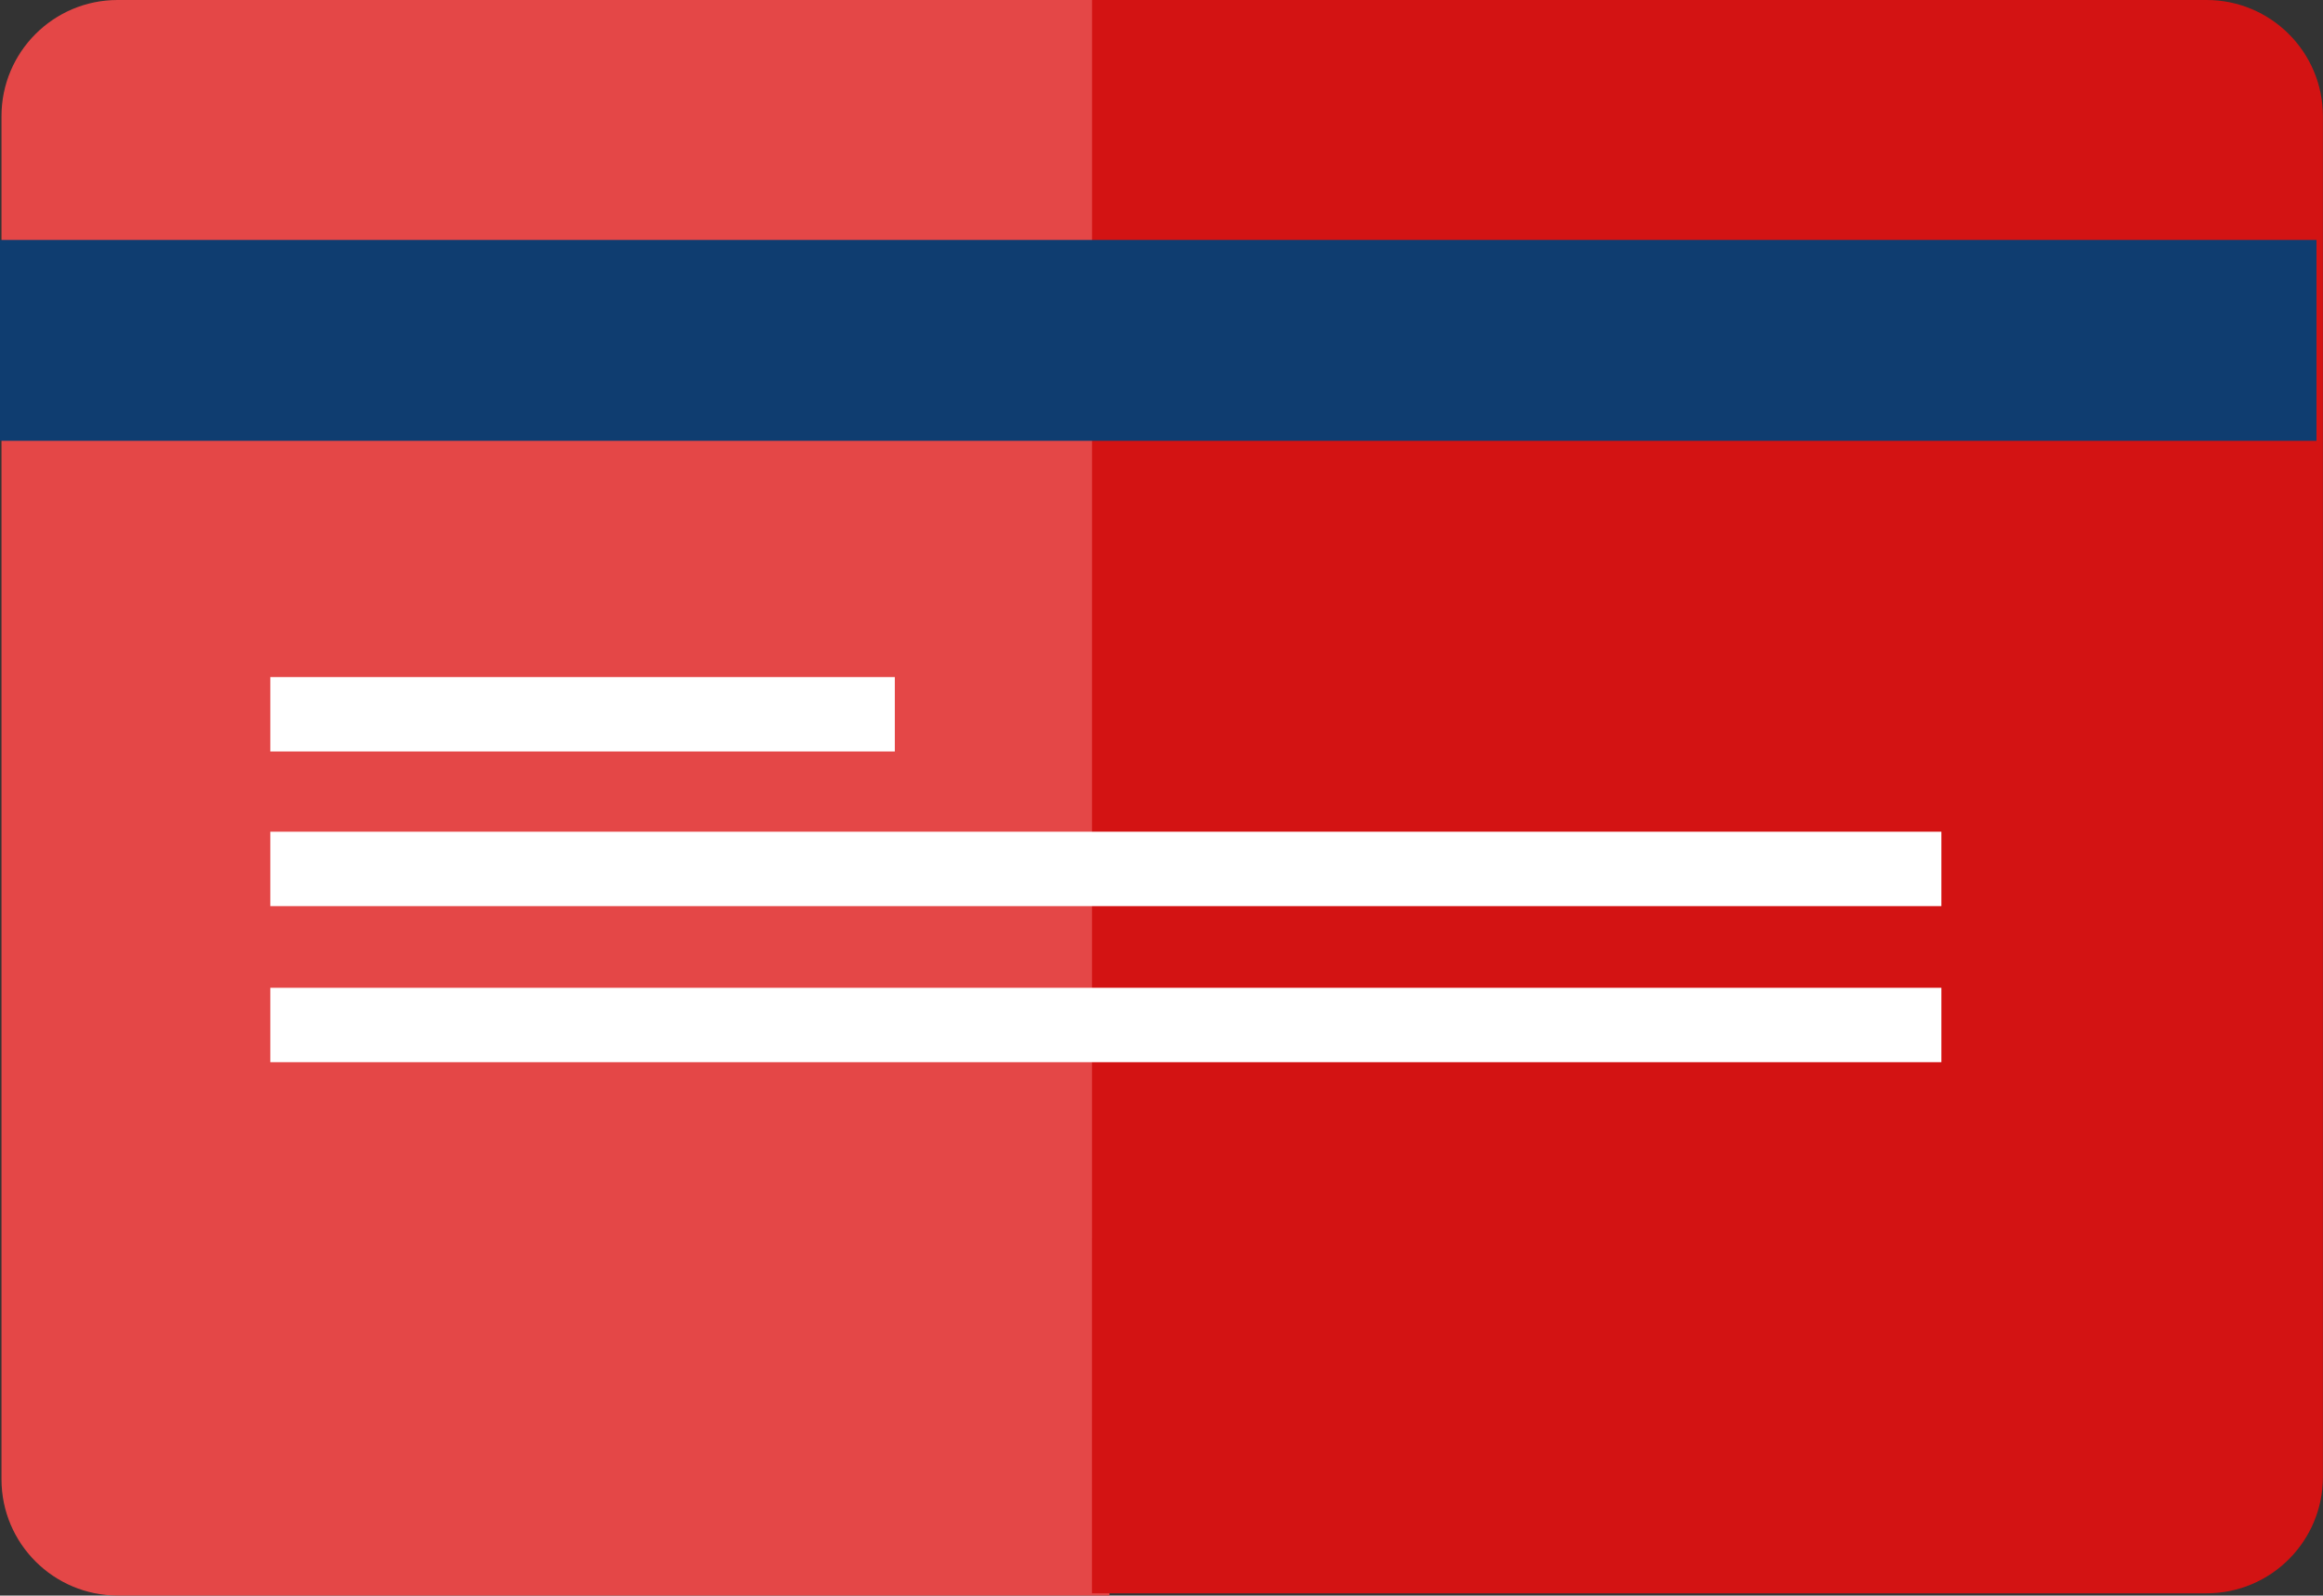
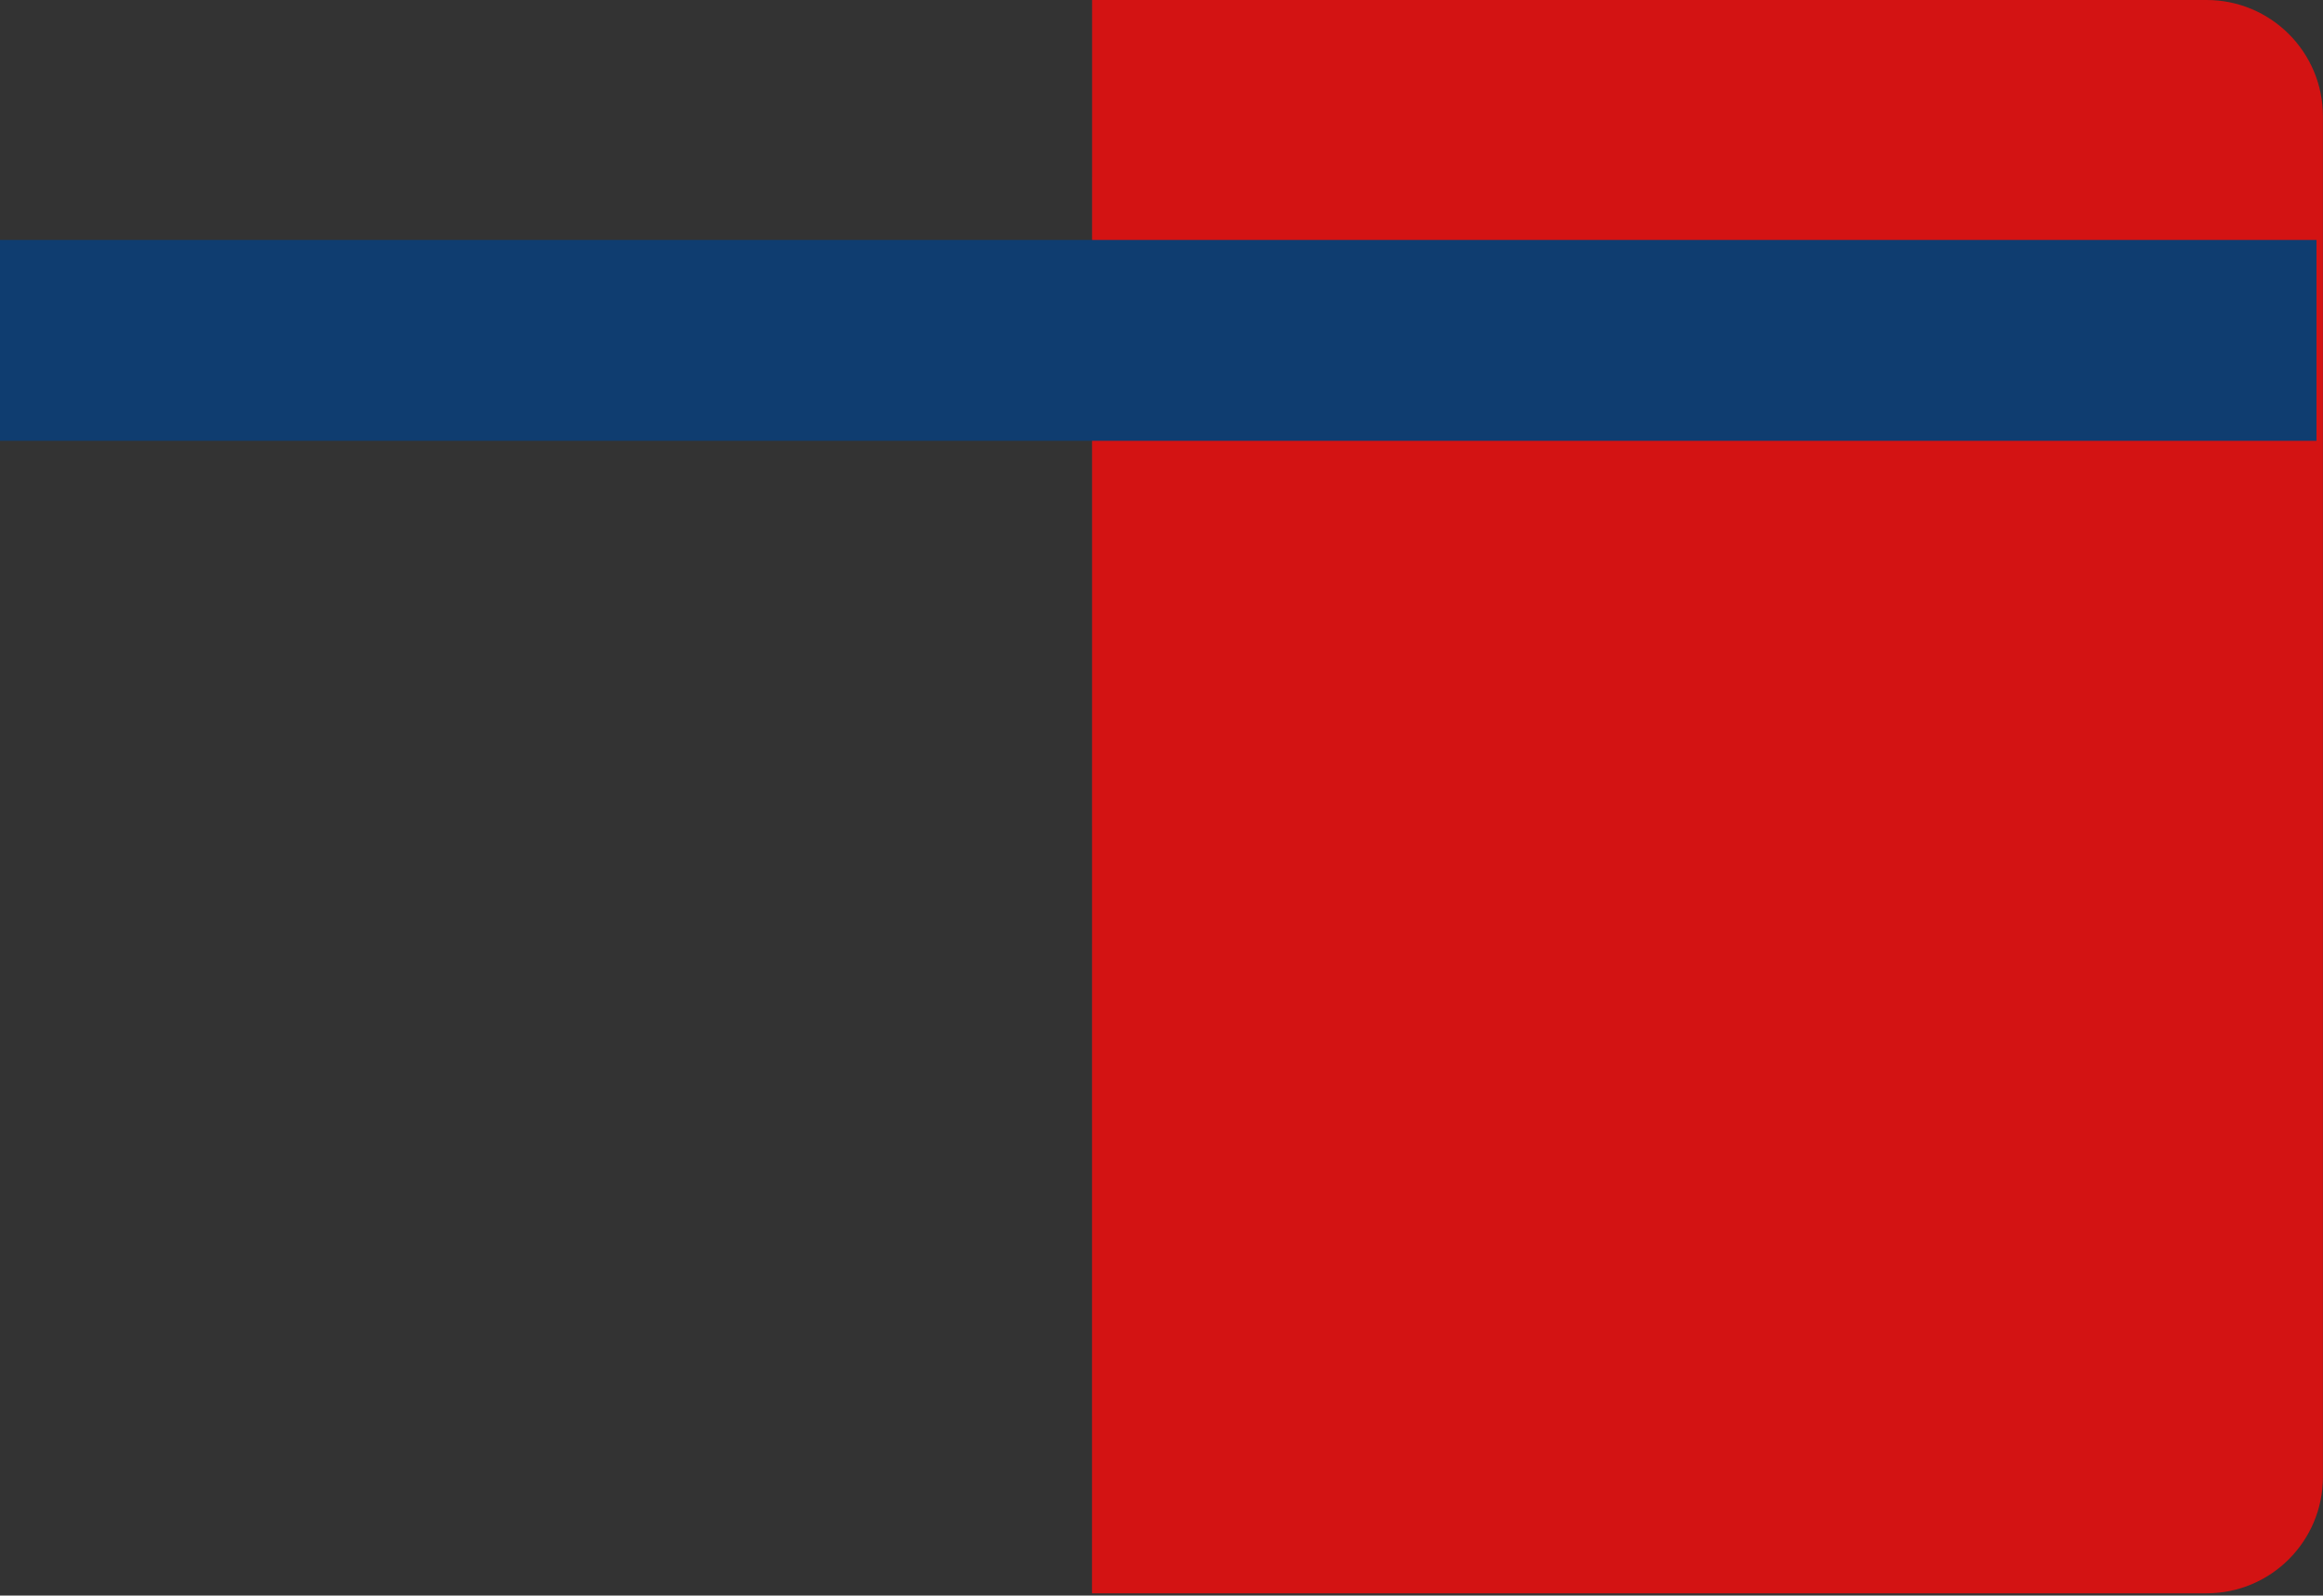
<svg xmlns="http://www.w3.org/2000/svg" id="a" viewBox="0 0 250 171.75">
  <rect x="0" y="0" width="250" height="171.75" fill="#333333" stroke="none" />
  <g id="b">
-     <path id="c" d="M119.4,171.75H12.68c-6.91,0-12.52-5.6-12.52-12.51,0,0,0-.01,0-.02H.16V12.52C.15,5.61,5.75,0,12.66,0c0,0,.01,0,.02,0h107.89" style="fill:#e44747;" />
    <path id="d" d="M117.53,0h119.94c6.91,0,12.52,5.6,12.52,12.51h0v146.48c0,6.91-5.6,12.52-12.51,12.52h-119.96" style="fill:#d31313;" />
    <path id="e" d="M0,25.83h249.3v21.62H0v-21.62Z" style="fill:#0f3d70;" />
-     <rect id="f" x="29.09" y="72.88" width="67.21" height="8.01" style="fill:#fff;" />
-     <rect id="g" x="29.09" y="89.53" width="179.84" height="8.01" style="fill:#fff;" />
-     <rect id="h" x="29.09" y="106.33" width="179.84" height="8.01" style="fill:#fff;" />
  </g>
</svg>